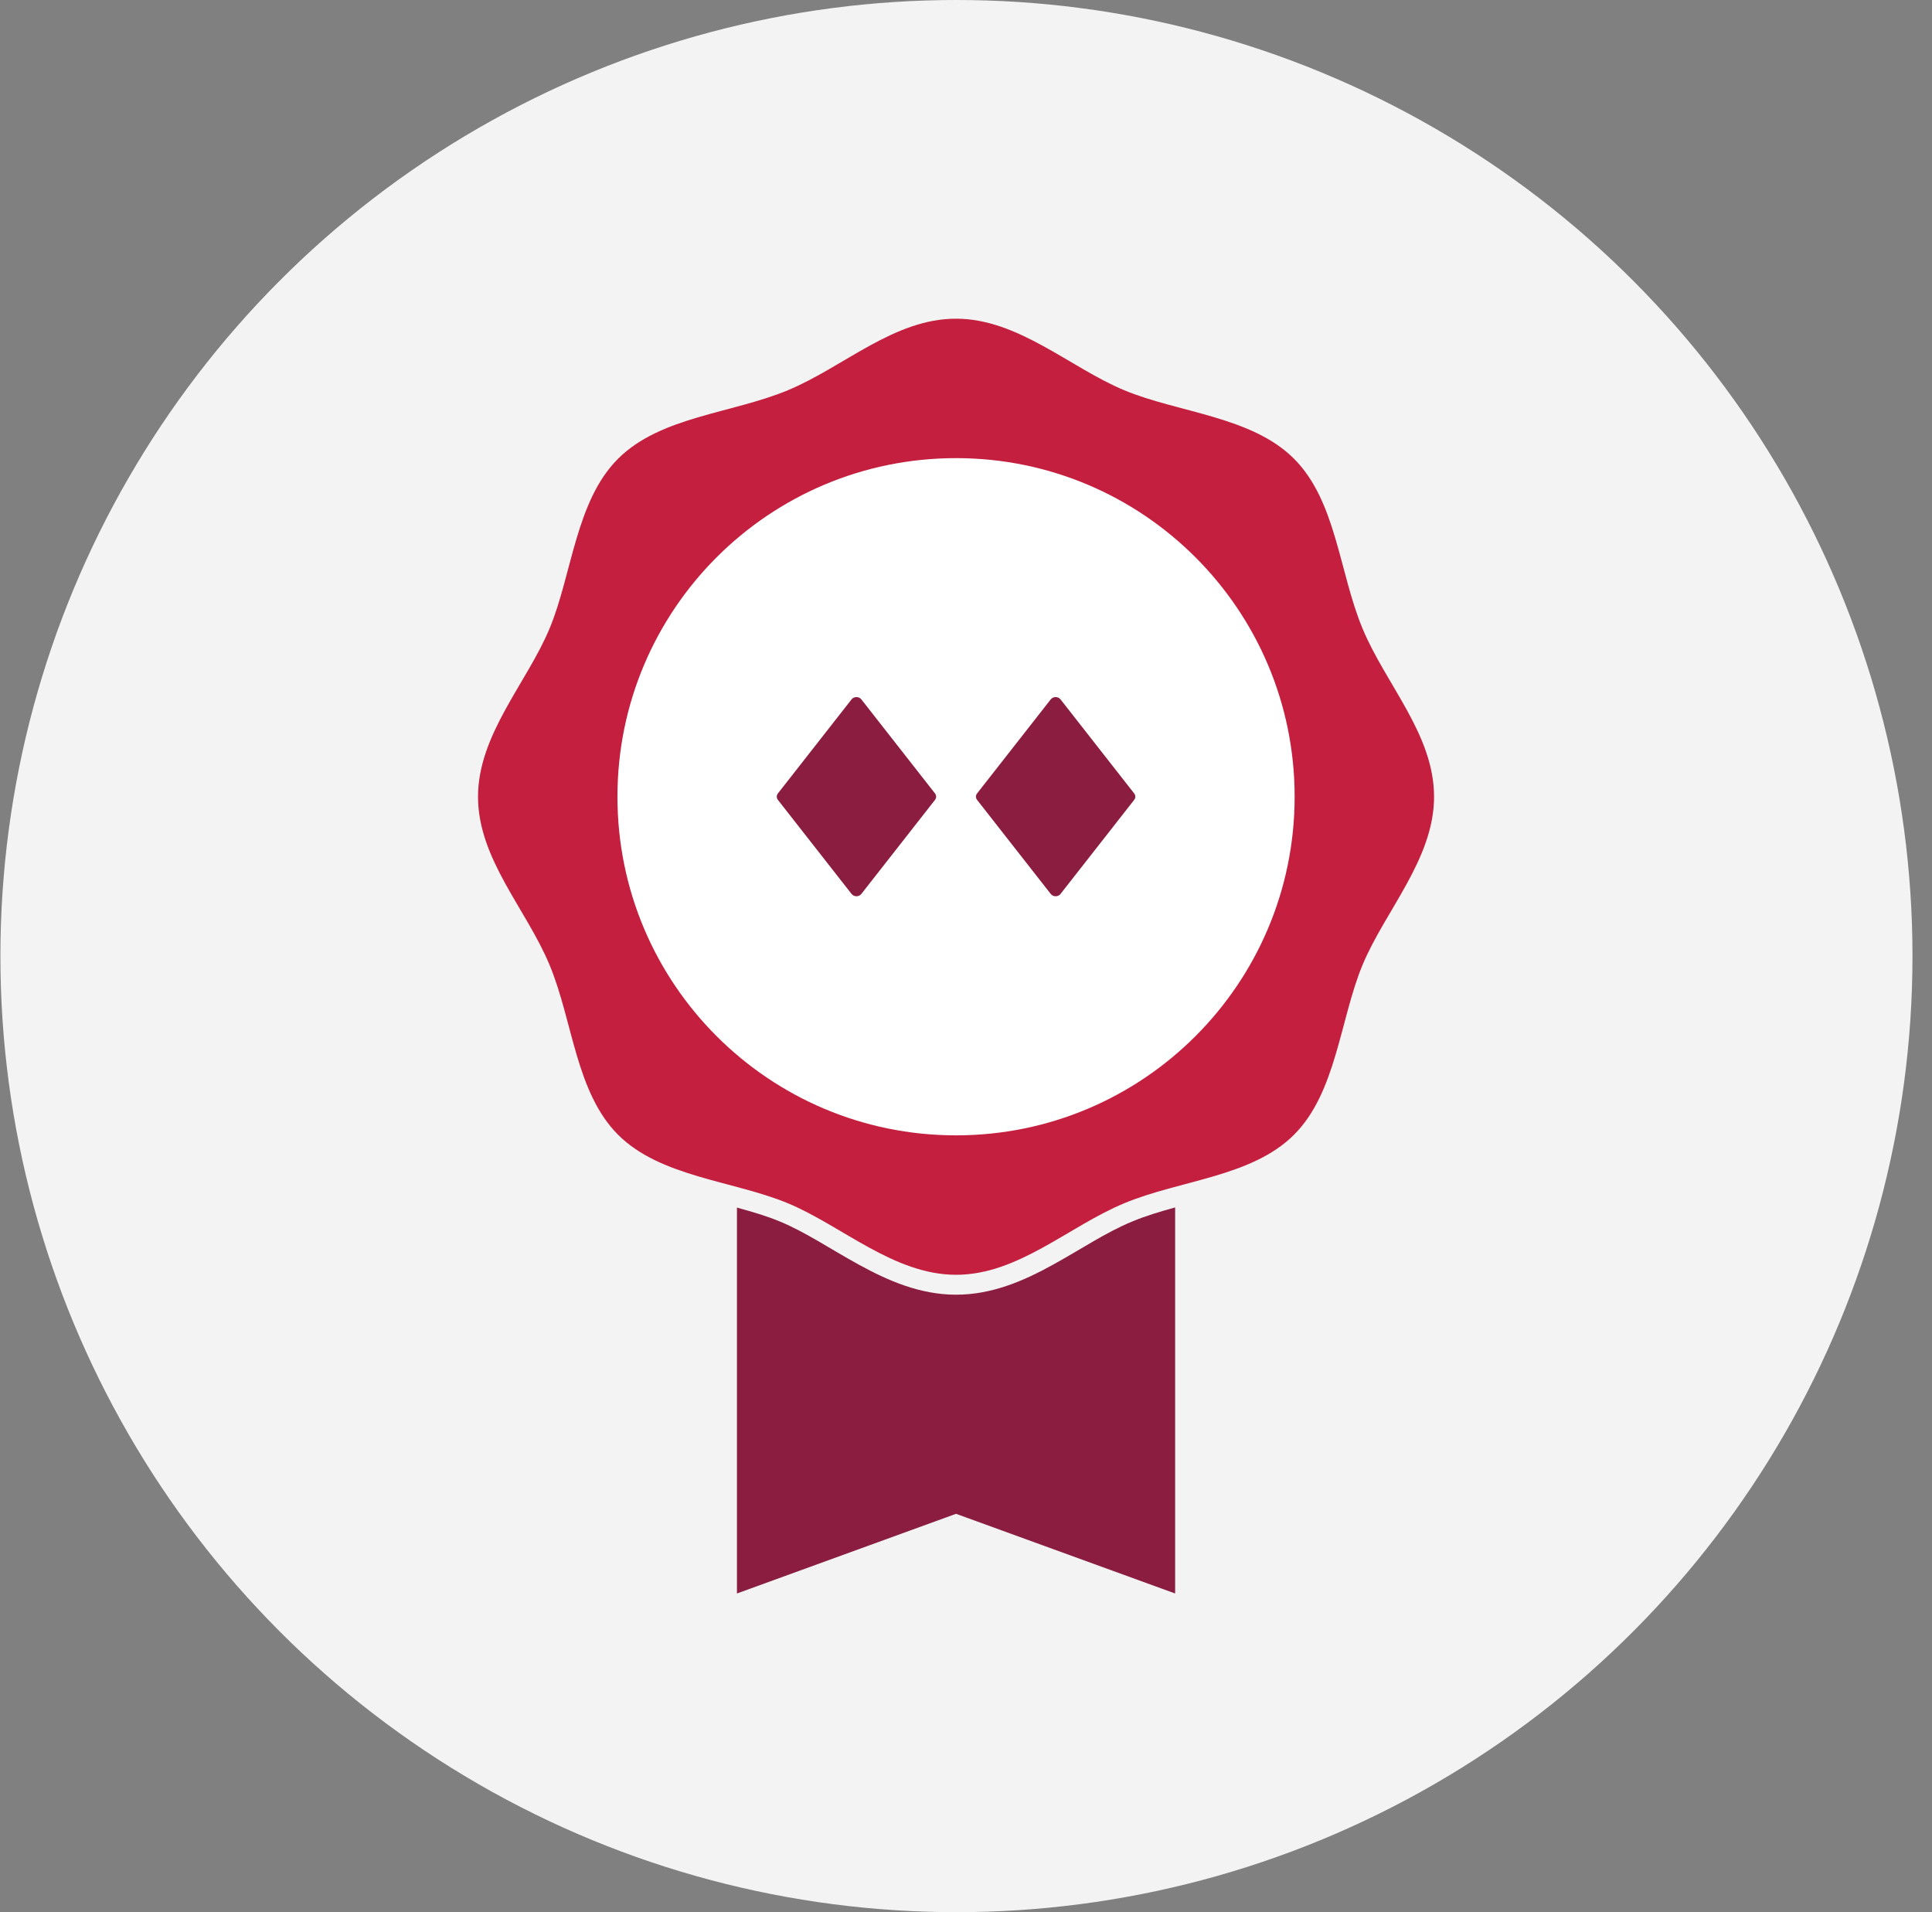
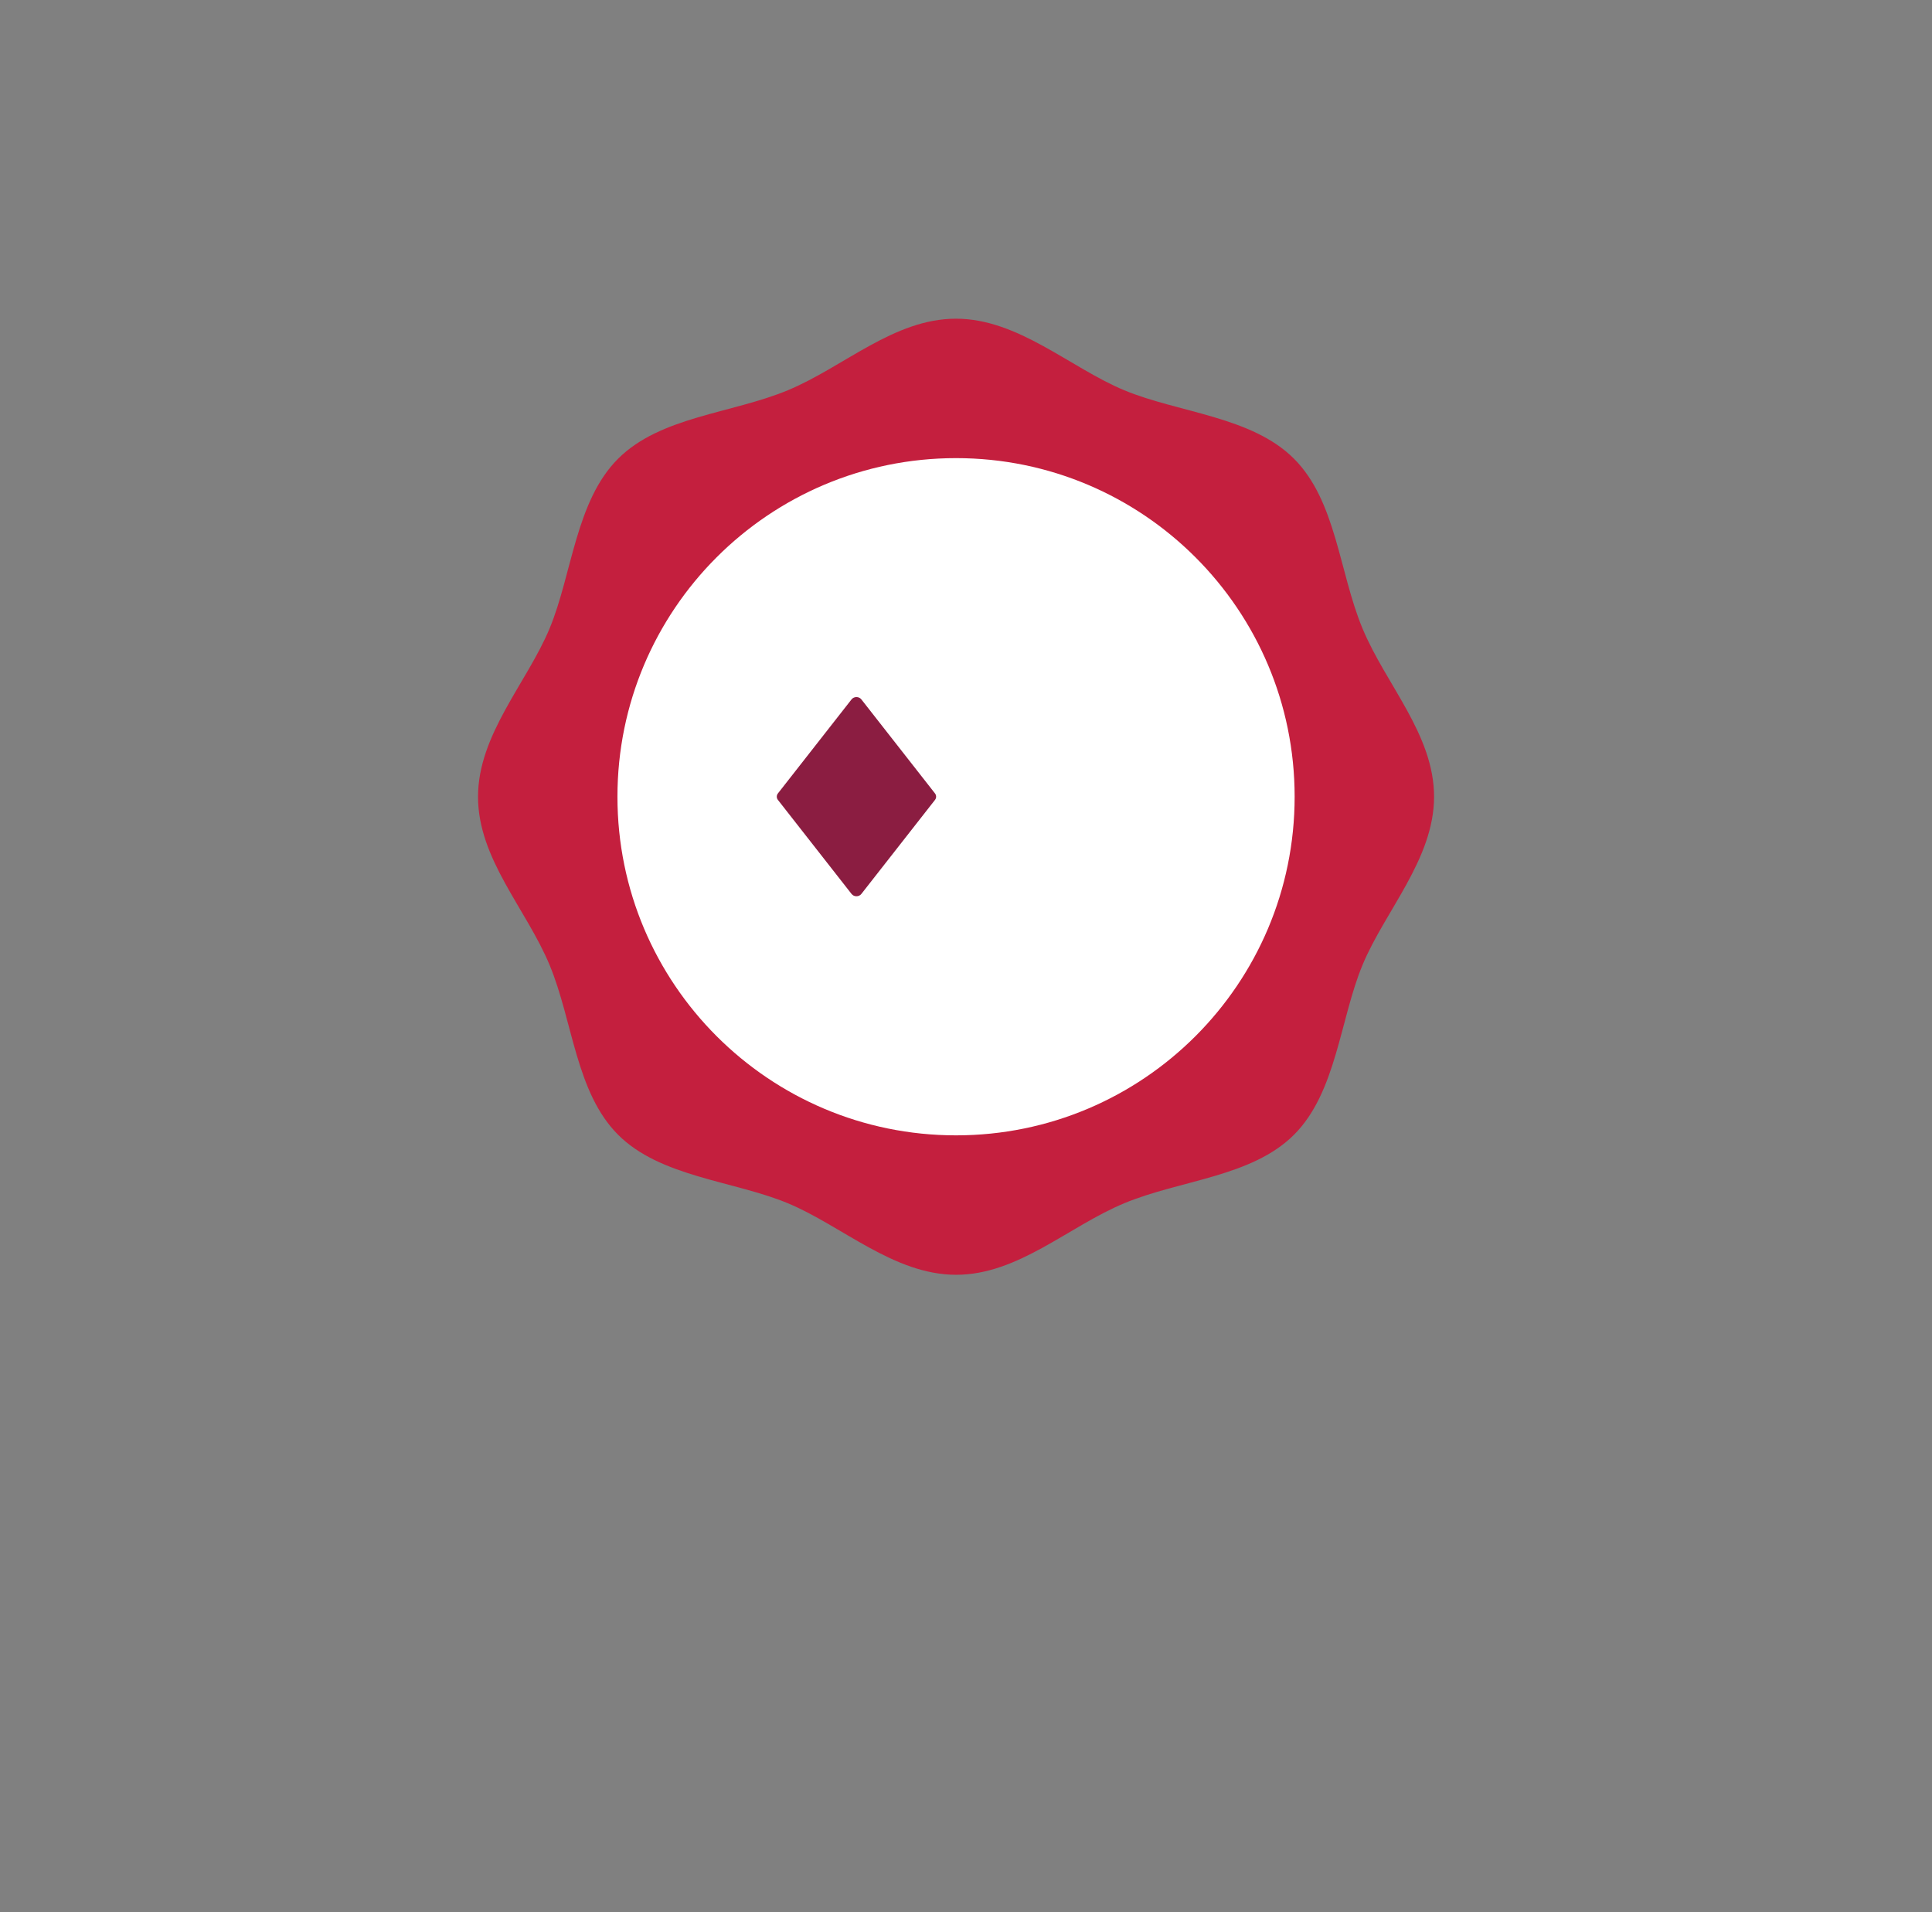
<svg xmlns="http://www.w3.org/2000/svg" width="97" height="96" viewBox="0 0 97 96" fill="none">
  <rect x="0" y="0" width="97" height="96" fill="#808080" stroke="none" />
-   <circle cx="48.02" cy="48" r="48" fill="#F2F3F2" />
-   <path d="M59 80L48 76L37 80V60.628C37.767 60.836 38.485 61.047 39.165 61.329C40.462 61.868 41.638 62.679 43.141 63.503C44.56 64.281 46.178 65 48 65C49.821 65 51.413 64.292 52.822 63.519C54.308 62.703 55.488 61.889 56.835 61.329C57.528 61.041 58.245 60.826 59 60.619V80Z" fill="#8B1D41" />
  <path d="M72 40C72 43.124 69.533 45.735 68.406 48.451C67.278 51.167 67.095 54.848 64.969 56.969C62.843 59.091 59.268 59.235 56.451 60.406C53.634 61.577 51.124 64 48 64C44.876 64 42.265 61.533 39.549 60.406C36.833 59.278 33.152 59.095 31.031 56.969C28.909 54.843 28.765 51.268 27.595 48.451C26.424 45.634 24 43.124 24 40C24 36.876 26.467 34.265 27.595 31.549C28.722 28.833 28.905 25.152 31.031 23.031C33.157 20.909 36.732 20.765 39.549 19.595C42.366 18.424 44.876 16 48 16C51.124 16 53.735 18.467 56.451 19.595C59.167 20.722 62.848 20.905 64.969 23.031C67.091 25.157 67.234 28.732 68.406 31.549C69.576 34.366 72 36.876 72 40Z" fill="#C41F3E" />
  <path d="M65 40C65 49.389 57.389 57 48 57C38.611 57 31 49.389 31 40C31 30.611 38.611 23 48 23C57.389 23 65 30.611 65 40Z" fill="white" />
  <path d="M42.754 35.112C42.875 34.958 43.125 34.958 43.246 35.112L46.943 39.833C47.019 39.931 47.019 40.062 46.943 40.159L43.246 44.88C43.125 45.035 42.875 45.035 42.754 44.88L39.057 40.159C38.981 40.062 38.981 39.931 39.057 39.833L42.754 35.112Z" fill="#8B1D41" />
-   <path d="M52.754 35.112C52.875 34.958 53.125 34.958 53.246 35.112L56.943 39.833C57.019 39.931 57.019 40.062 56.943 40.159L53.246 44.88C53.125 45.035 52.875 45.035 52.754 44.88L49.057 40.159C48.981 40.062 48.981 39.931 49.057 39.833L52.754 35.112Z" fill="#8B1D41" />
</svg>